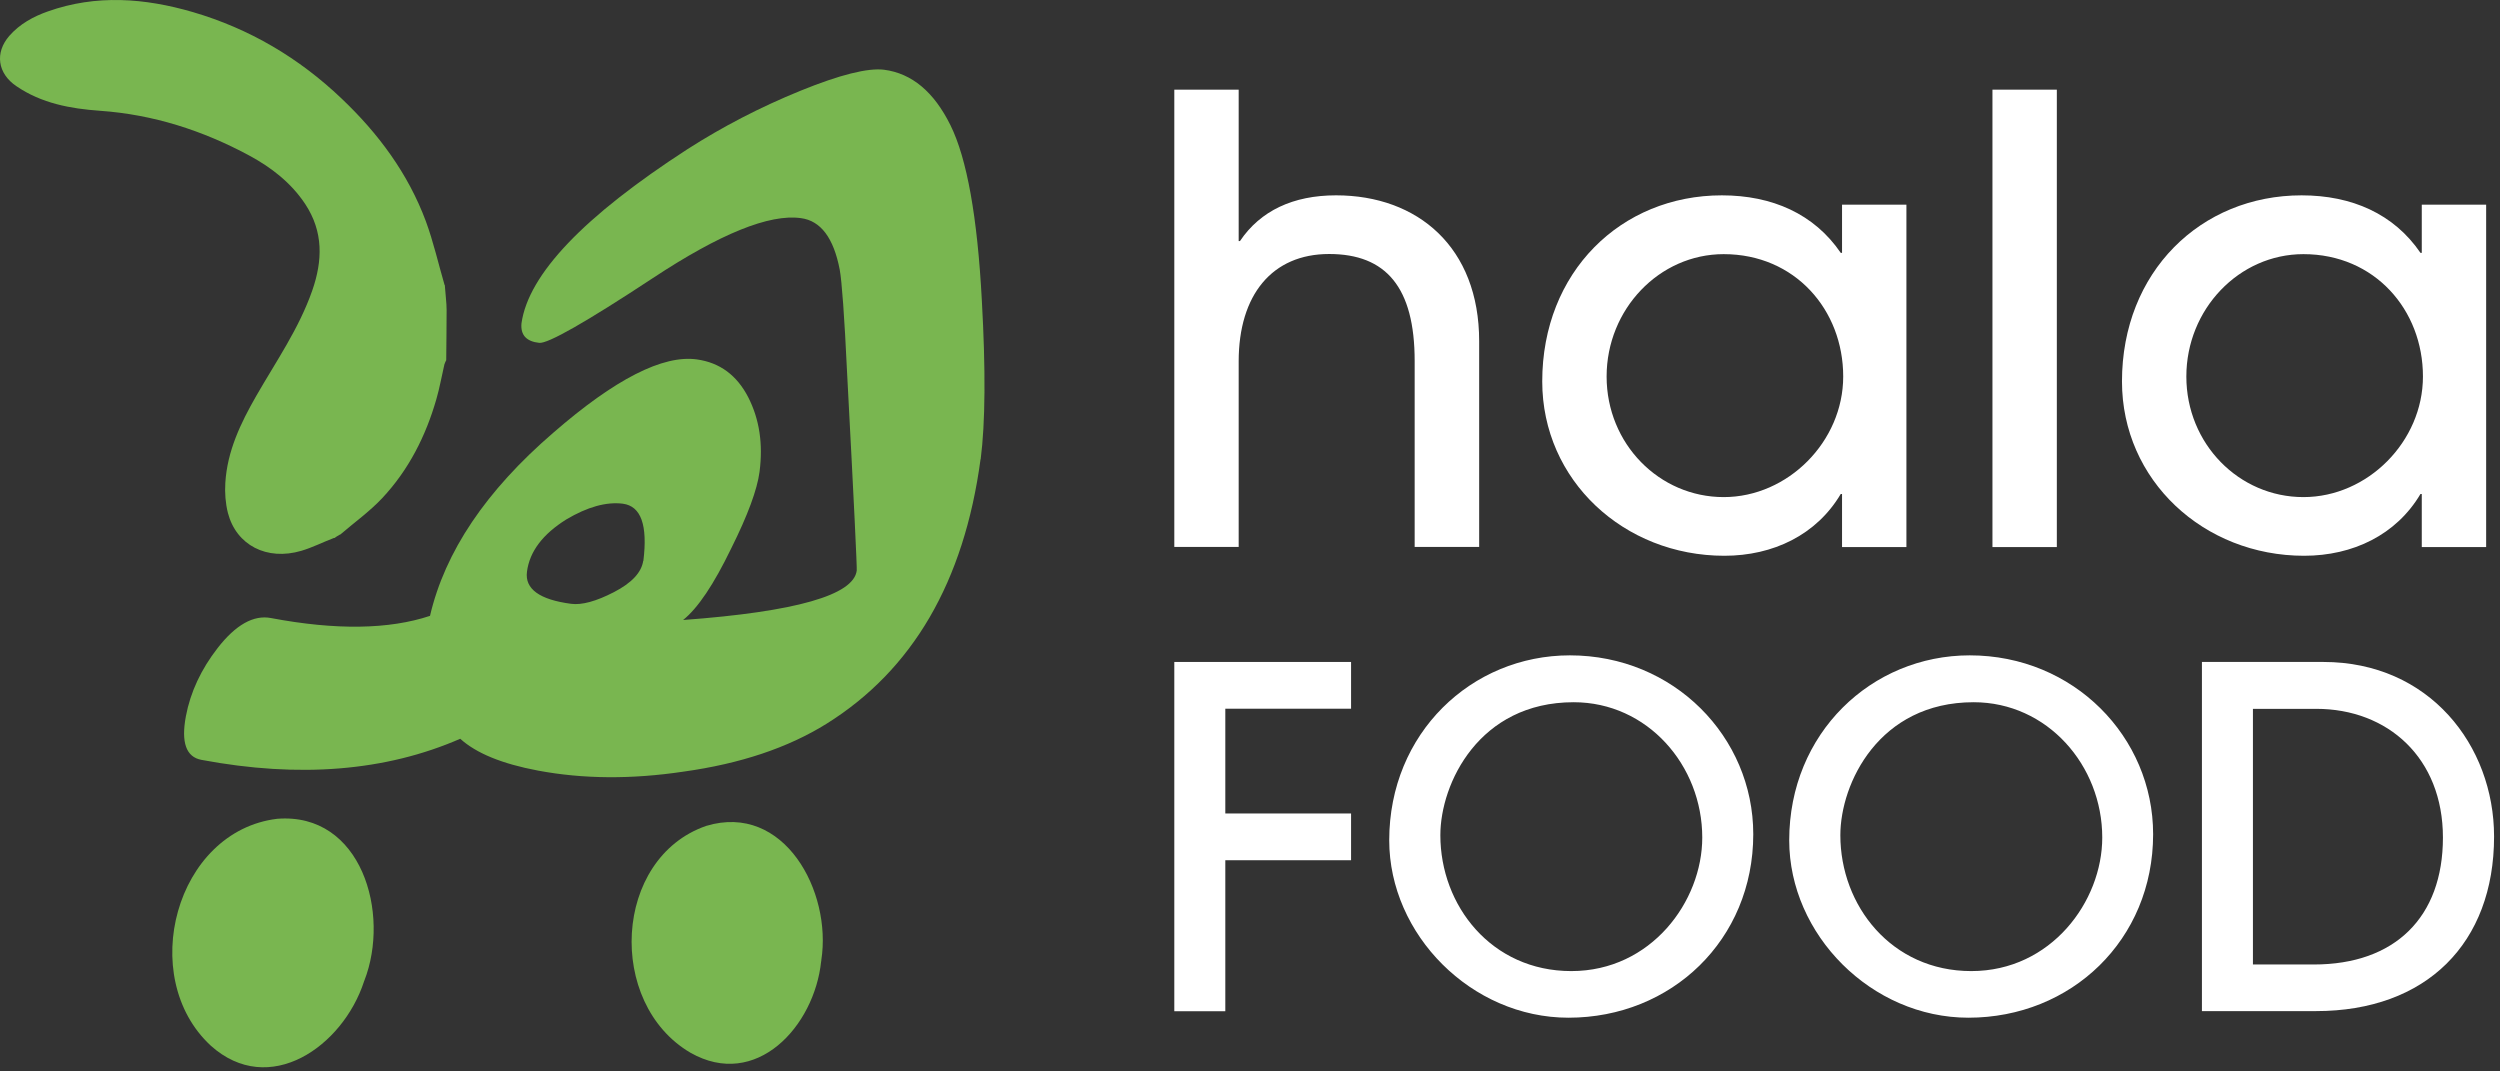
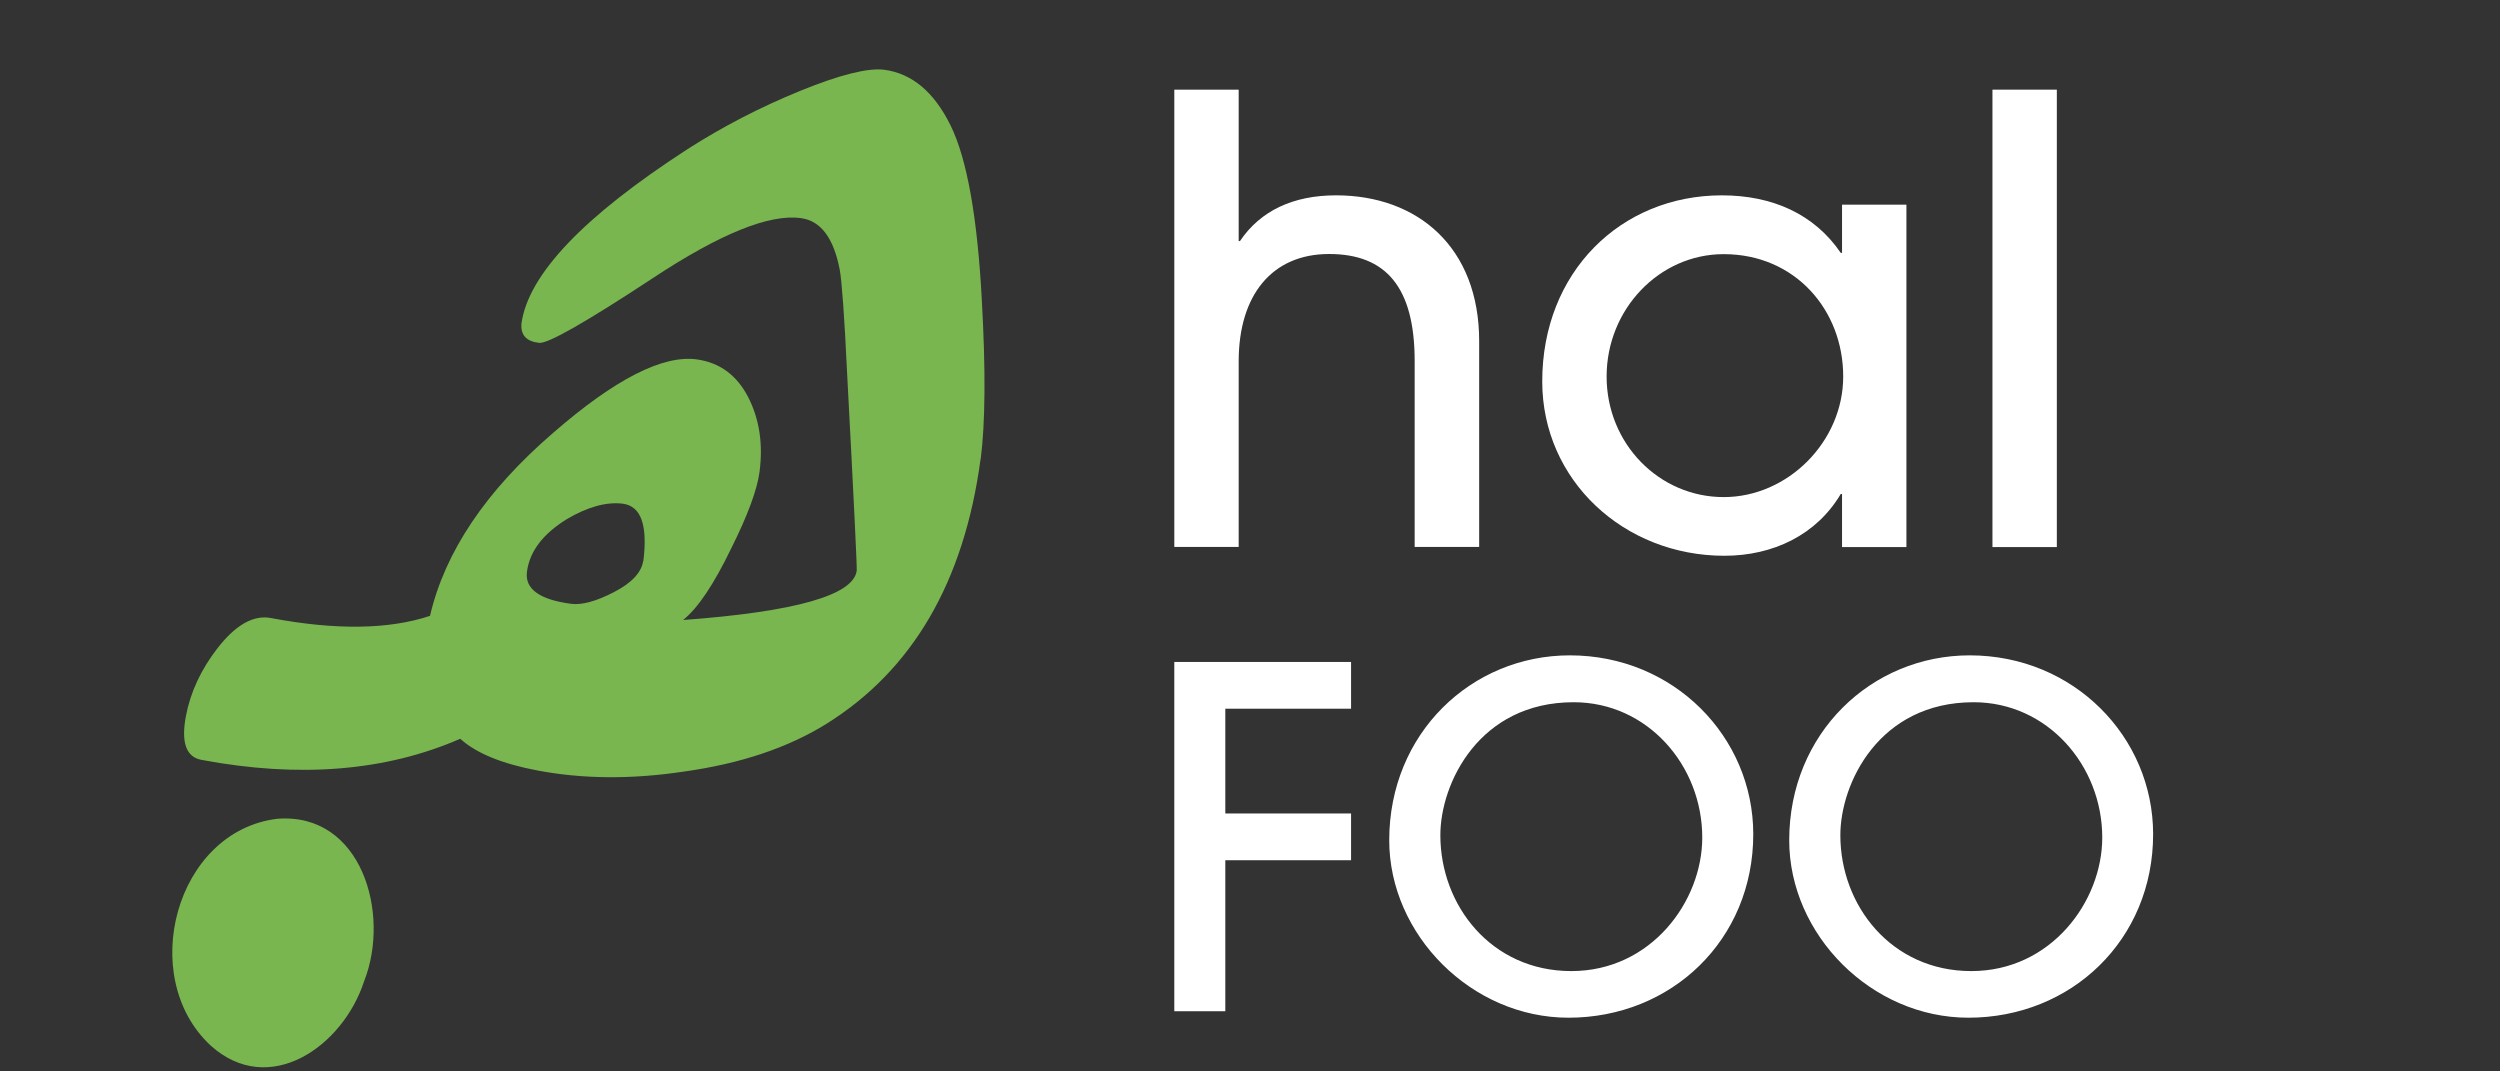
<svg xmlns="http://www.w3.org/2000/svg" fill="none" viewBox="0 0 336 144" height="144" width="336">
  <rect x="0" y="0" width="336" height="144" fill="#333333" stroke="none" />
  <path fill="#79B650" d="M131.785 61.727C129.57 78.21 122.645 90.064 111.063 97.287C105.882 100.507 99.498 102.648 91.841 103.71C84.864 104.754 78.358 104.702 72.323 103.57C67.491 102.665 64.002 101.238 61.857 99.289C51.827 103.657 40.245 104.597 27.076 102.126C25.018 101.743 24.32 99.793 24.983 96.26C25.593 93.022 27.024 89.959 29.256 87.087C31.681 83.972 34.088 82.614 36.425 83.067C45.182 84.72 52.298 84.598 57.793 82.771C59.799 74.155 65.311 65.957 74.363 58.159C82.649 50.953 89.103 47.663 93.672 48.307C96.76 48.742 99.045 50.448 100.562 53.39C102.08 56.366 102.568 59.691 102.08 63.433C101.766 65.8 100.51 69.229 98.26 73.737C95.94 78.524 93.812 81.726 91.806 83.328C106.964 82.214 114.743 79.986 115.145 76.679C115.197 76.4 114.778 67.558 113.854 50.205C113.487 42.424 113.139 37.759 112.86 36.245C112.04 31.963 110.295 29.666 107.644 29.318C103.406 28.726 96.76 31.424 87.742 37.377C78.707 43.329 73.613 46.219 72.462 46.079C70.735 45.888 69.933 45.018 70.09 43.434C71.032 36.854 78.462 29.074 92.382 20.058C97.161 16.994 102.219 14.384 107.557 12.208C112.894 10.032 116.645 9.11 118.808 9.371C122.558 9.858 125.523 12.347 127.738 16.82C129.953 21.294 131.366 29.161 131.959 40.37C132.483 49.717 132.43 56.836 131.802 61.727H131.785ZM86.469 75.391C87.062 70.569 86.155 68.028 83.713 67.697C81.48 67.419 78.951 68.132 76.125 69.803C72.951 71.788 71.171 74.12 70.823 76.853C70.526 79.15 72.514 80.595 76.753 81.152C78.183 81.343 80.12 80.821 82.509 79.585C84.899 78.35 86.225 76.94 86.451 75.356V75.391H86.469Z" />
  <path fill="#79B650" d="M48.915 131.942C46.054 140.662 36.182 147.589 28.332 140.54C18.355 131.315 23.588 111.699 37.263 110.045C48.601 109.158 52.491 122.769 48.967 131.802L48.915 131.924V131.942Z" />
-   <path fill="#79B650" d="M110.365 129.19C109.458 137.963 101.609 146.509 92.783 141.479C81.497 134.847 82.404 115.336 94.911 111.001C105.394 107.834 111.83 119.826 110.383 129.051V129.173L110.365 129.19Z" />
-   <path fill="#79B650" d="M59.798 38.333V38.508C59.868 39.621 60.025 40.666 60.025 41.675C60.025 43.921 59.99 46.166 59.973 48.411C59.903 48.551 59.833 48.672 59.729 48.968C59.345 50.622 59.083 52.154 58.647 53.65C57.217 58.629 54.914 63.171 51.356 66.966C49.664 68.759 47.623 70.221 45.739 71.839C45.739 71.839 45.687 71.839 45.6 71.892C45.321 72.048 45.129 72.188 44.955 72.309H44.867C43.35 72.884 41.972 73.597 40.489 74.032C35.867 75.39 31.768 73.284 30.634 68.95C30.303 67.645 30.198 66.235 30.285 64.877C30.547 60.613 32.343 56.87 34.437 53.215C37.105 48.568 40.193 44.147 41.972 39.03C43.367 35.026 43.472 31.145 41.03 27.437C39.129 24.566 36.477 22.512 33.512 20.91C27.25 17.534 20.605 15.393 13.435 14.888C9.493 14.609 5.586 13.896 2.202 11.581C-0.327 9.875 -0.728 7.09 1.26 4.81C2.656 3.226 4.453 2.234 6.424 1.538C12.947 -0.777 19.471 -0.255 25.925 1.625C33.53 3.853 40.175 7.786 45.897 13.234C50.833 17.916 54.845 23.312 57.234 29.735C58.264 32.537 58.926 35.479 59.764 38.351L59.798 38.333Z" />
  <path fill="white" d="M190.131 73.527V48.515C190.131 38.629 186.293 34.138 178.636 34.138C170.979 34.138 166.478 39.621 166.478 48.585V73.51H157.827V12.05H166.478V32.398H166.653C169.391 28.325 173.804 26.253 179.56 26.253C190.549 26.253 198.8 33.233 198.8 45.852V73.51H190.148L190.131 73.527Z" />
  <path fill="white" d="M247.57 73.528V66.392H247.396C244.151 71.875 238.325 74.695 231.75 74.695C218.266 74.695 207.277 64.564 207.277 51.266C207.277 36.559 217.848 26.254 231.418 26.254C238.168 26.254 243.82 28.743 247.396 33.983H247.57V27.508H256.222V73.528H247.57ZM247.727 50.605C247.727 41.641 241.238 34.157 231.662 34.157C223.011 34.157 215.929 41.554 215.929 50.605C215.929 59.656 223.011 66.81 231.662 66.81C240.314 66.81 247.727 59.325 247.727 50.605Z" />
  <path fill="white" d="M267.786 73.527V12.05H276.438V73.527H267.786Z" />
-   <path fill="white" d="M325.487 73.528V66.392H325.312C322.068 71.875 316.242 74.695 309.666 74.695C296.183 74.695 285.194 64.564 285.194 51.266C285.194 36.559 295.764 26.254 309.335 26.254C316.085 26.254 321.736 28.743 325.312 33.983H325.487V27.508H334.138V73.528H325.487ZM325.644 50.605C325.644 41.641 319.155 34.157 309.579 34.157C300.927 34.157 293.845 41.554 293.845 50.605C293.845 59.656 300.927 66.81 309.579 66.81C318.23 66.81 325.644 59.325 325.644 50.605Z" />
  <path fill="white" d="M157.827 135.893V88.967H181.584V95.25H164.682V109.331H181.584V115.615H164.682V135.91H157.827V135.893Z" />
  <path fill="white" d="M210.8 136.78C197.771 136.78 186.712 125.623 186.712 112.934C186.712 98.539 197.771 88.079 210.992 88.079C224.964 88.079 235.639 99.044 235.639 112.116C235.639 126.319 224.65 136.78 210.8 136.78ZM228.784 112.568C228.784 102.873 221.423 94.379 211.498 94.379C198.8 94.379 193.584 105.275 193.584 112.255C193.584 121.706 200.439 130.514 211.184 130.514C221.929 130.514 228.784 121.132 228.784 112.568Z" />
  <path fill="white" d="M264.559 136.78C251.529 136.78 240.471 125.623 240.471 112.934C240.471 98.539 251.529 88.079 264.734 88.079C278.705 88.079 289.38 99.044 289.38 112.116C289.38 126.319 278.391 136.78 264.542 136.78H264.559ZM282.543 112.568C282.543 102.873 275.164 94.379 265.257 94.379C252.541 94.379 247.343 105.275 247.343 112.255C247.343 121.706 254.198 130.514 264.943 130.514C275.688 130.514 282.543 121.132 282.543 112.568Z" />
-   <path fill="white" d="M295.939 135.893V88.967H312.265C326.499 88.967 335.203 100.193 335.203 112.43C335.203 126.755 326.115 135.893 311.254 135.893H295.939ZM310.992 129.627C321.859 129.627 328.33 123.291 328.33 112.569C328.33 101.847 320.9 95.268 311.306 95.268H302.794V129.627H310.992Z" />
</svg>